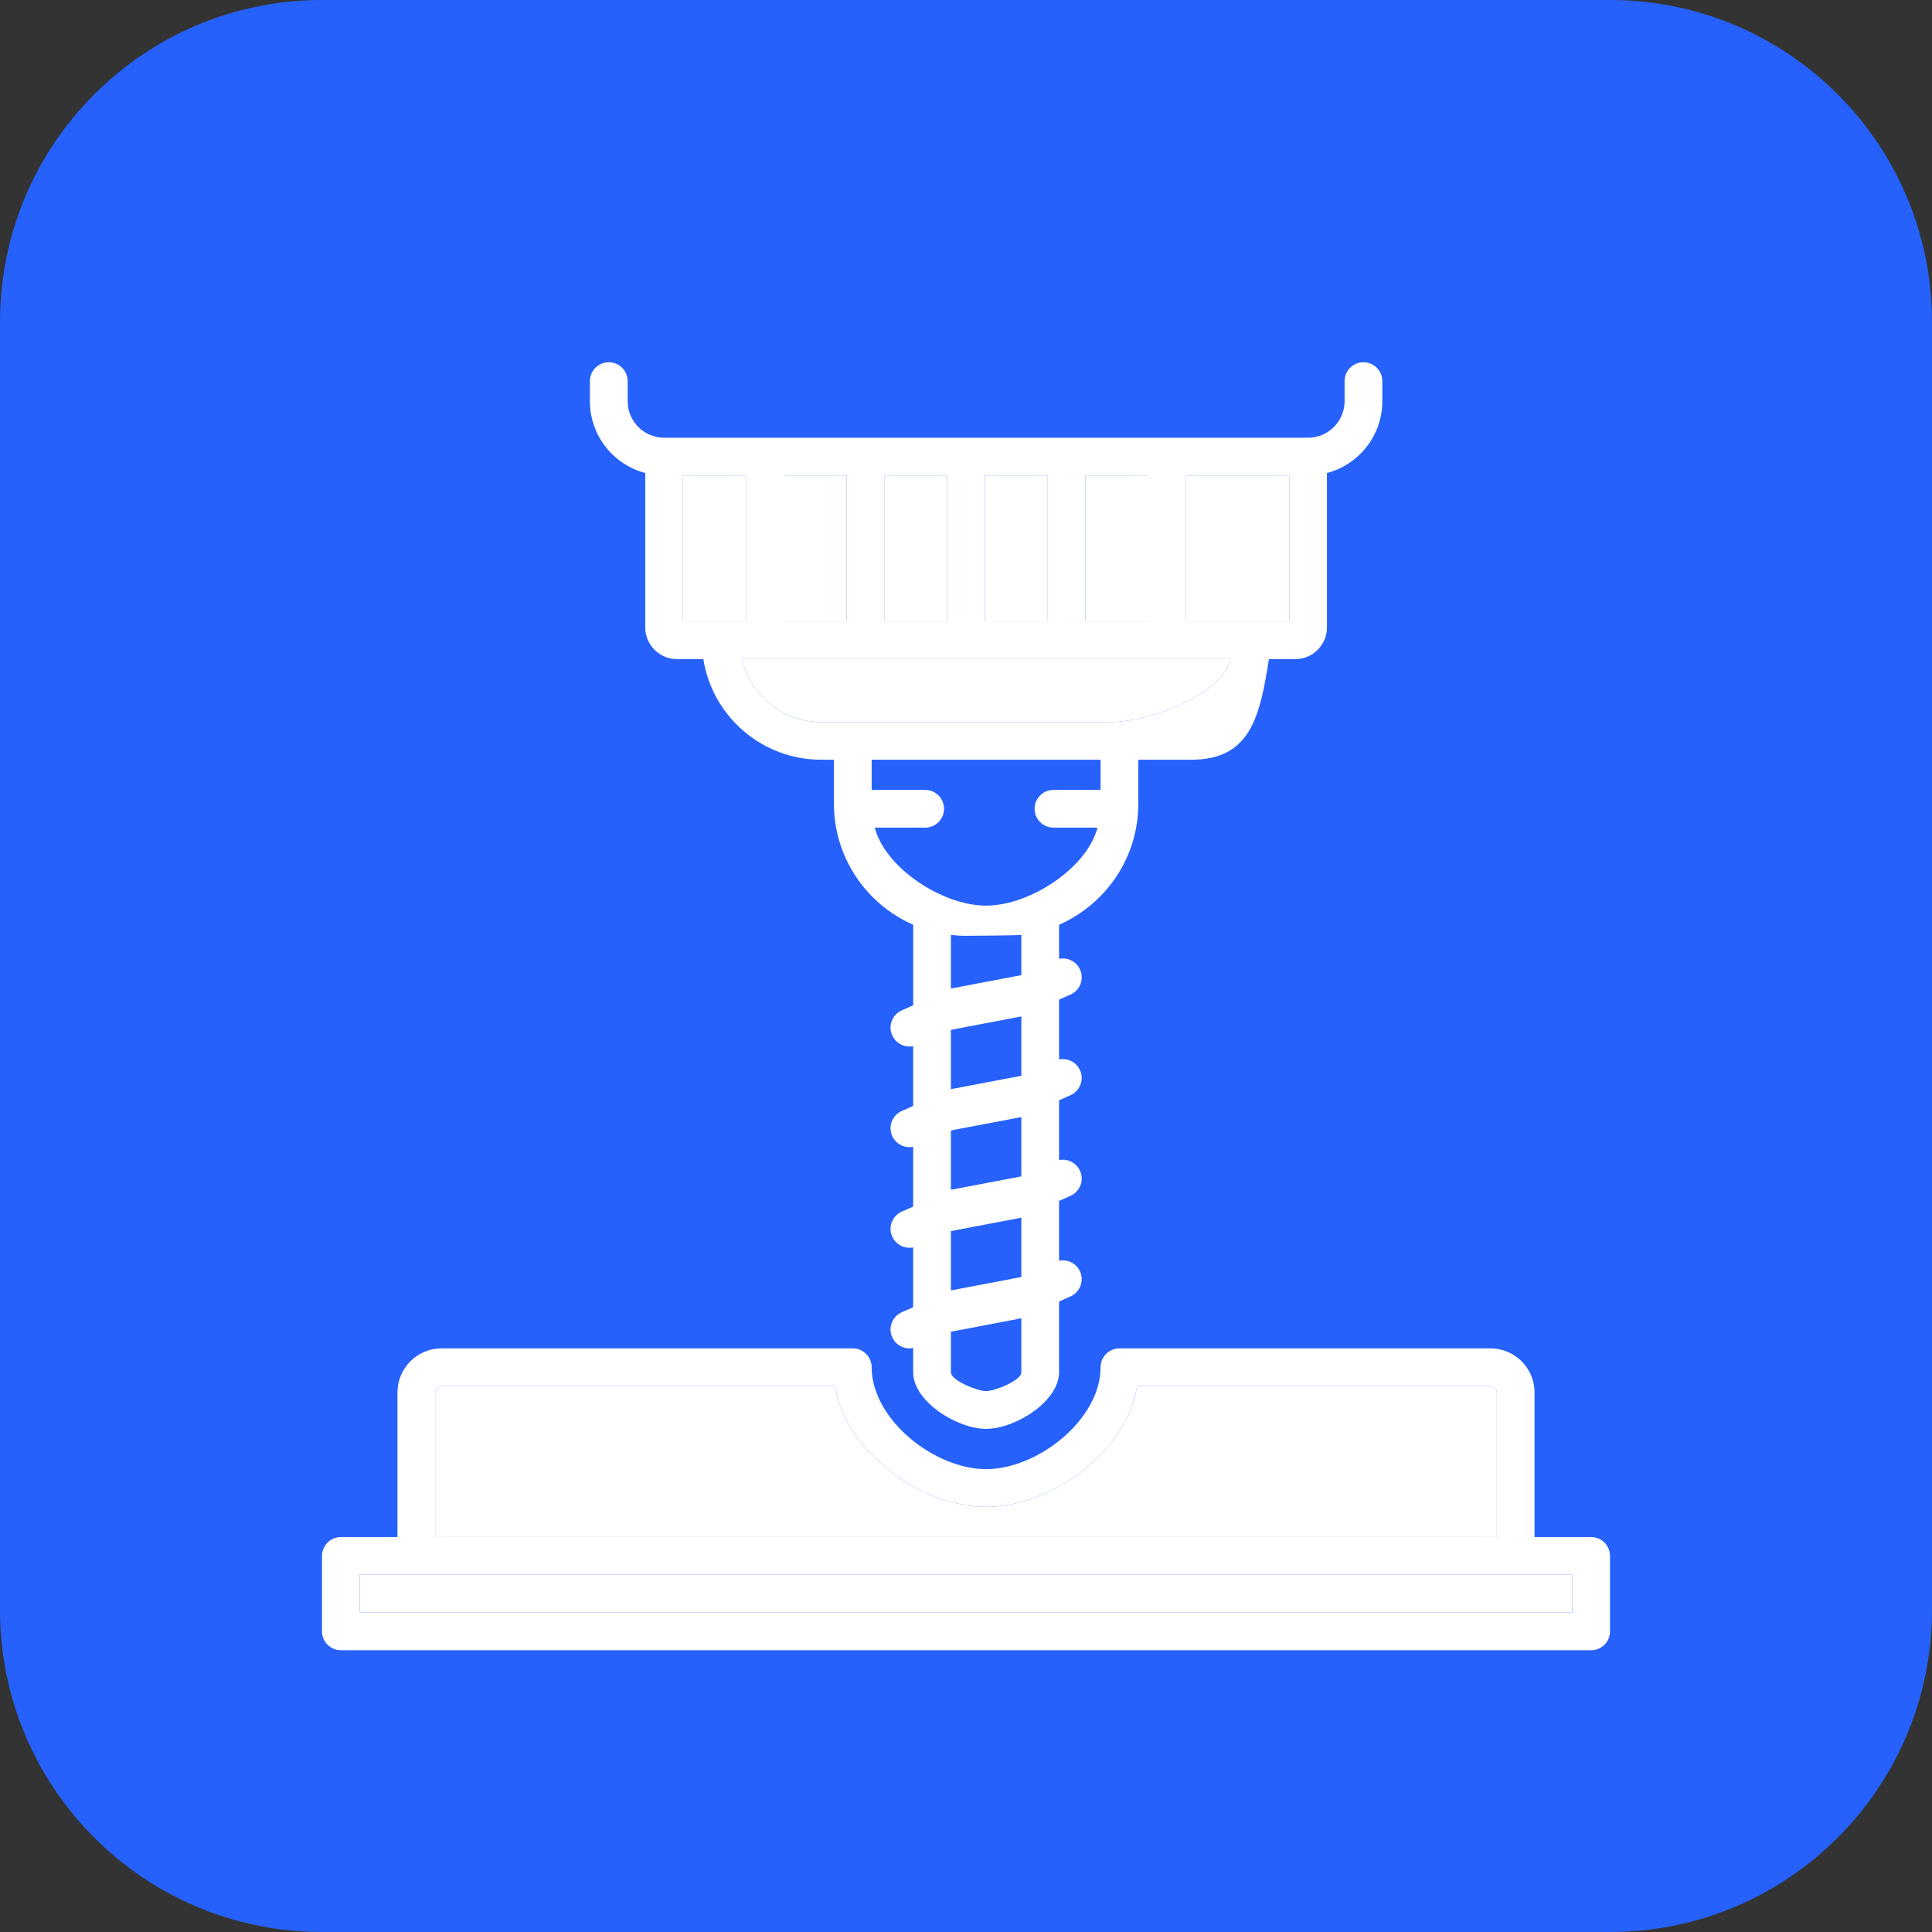
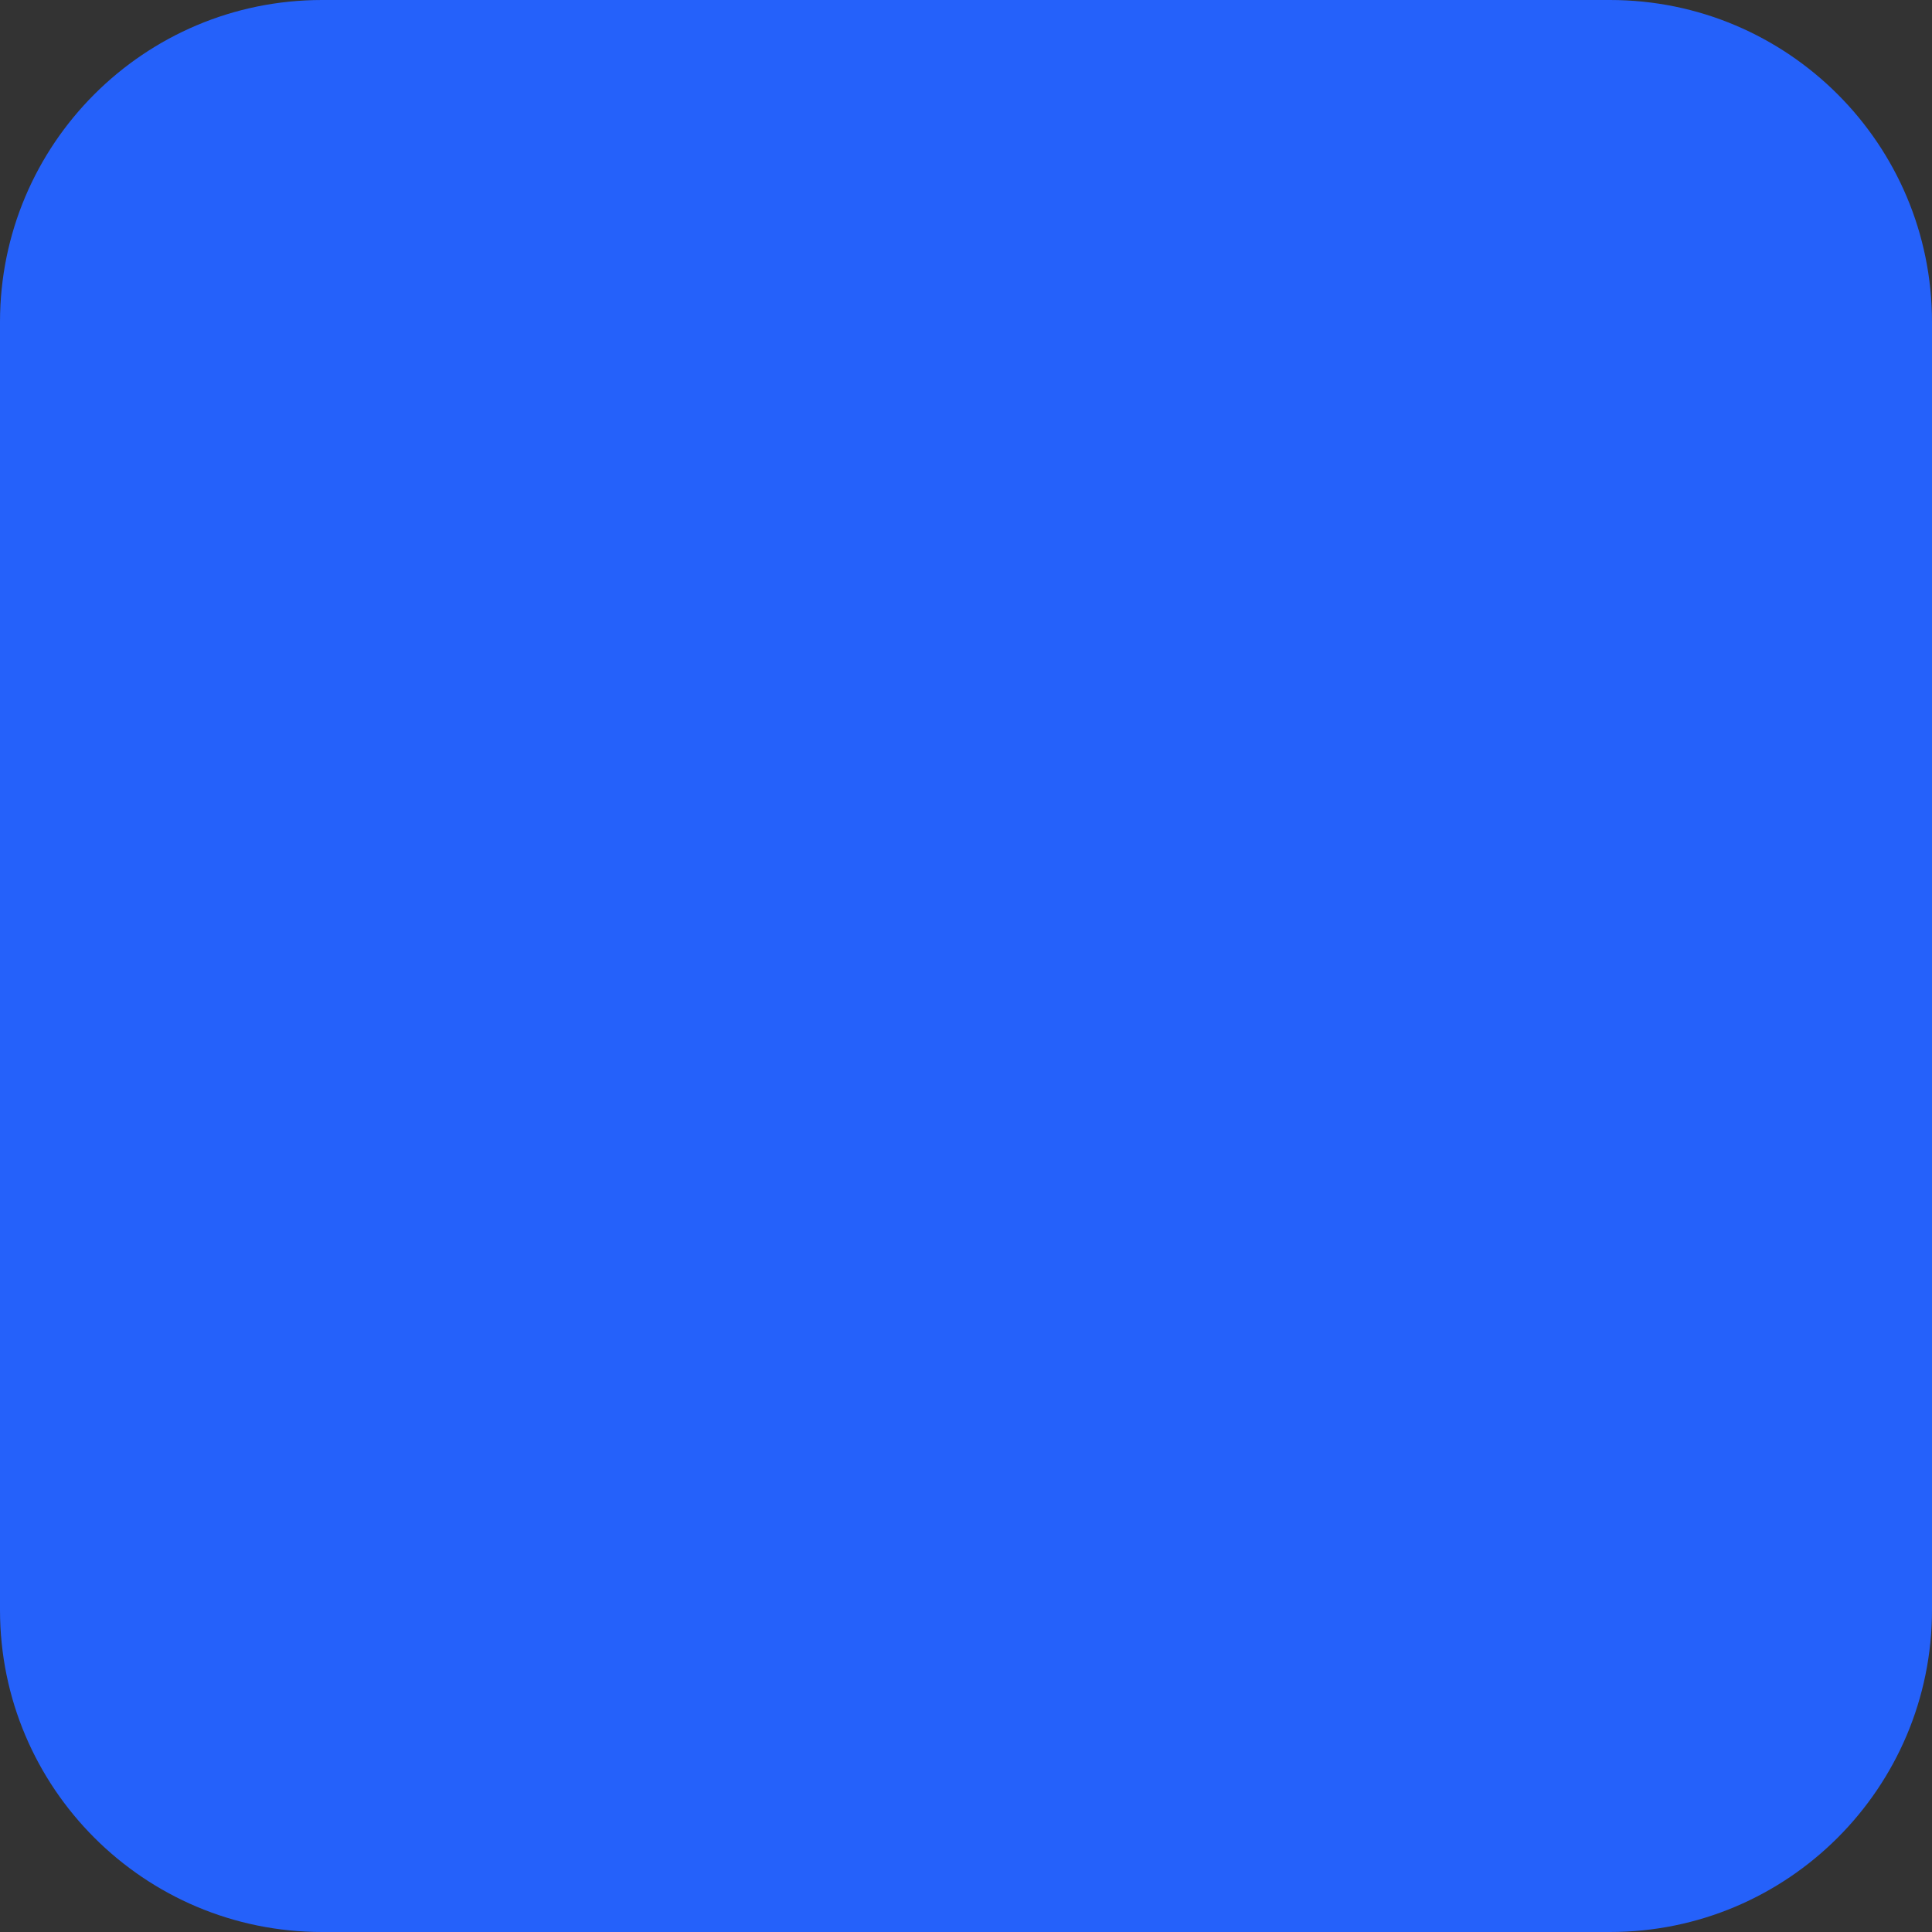
<svg xmlns="http://www.w3.org/2000/svg" width="48" height="48" viewBox="0 0 48 48" fill="none">
  <rect x="0" y="0" width="48" height="48" fill="#333333" stroke="none" />
  <path d="M0 8C0 3.582 3.582 0 8 0H40C44.418 0 48 3.582 48 8V40C48 44.418 44.418 48 40 48H8C3.582 48 0 44.418 0 40V8Z" fill="#2561FA" />
  <g clip-path="url(#clip0_153_8259)">
-     <path d="M16.031 11.752V15.589C16.031 16.023 16.384 16.375 16.817 16.375H17.474C17.697 17.79 18.924 18.875 20.4 18.875H20.719V19.969C20.719 21.311 21.53 22.468 22.688 22.975V24.977L22.403 25.103C22.298 25.15 22.213 25.234 22.166 25.34C22.119 25.445 22.112 25.564 22.148 25.674C22.183 25.784 22.257 25.877 22.357 25.936C22.457 25.994 22.574 26.014 22.687 25.991V27.477L22.403 27.603C22.298 27.65 22.213 27.734 22.166 27.84C22.119 27.945 22.112 28.064 22.148 28.174C22.183 28.284 22.257 28.377 22.357 28.436C22.457 28.494 22.574 28.514 22.687 28.491V29.977L22.403 30.103C22.298 30.15 22.213 30.234 22.166 30.34C22.119 30.445 22.112 30.564 22.148 30.674C22.183 30.784 22.257 30.877 22.357 30.936C22.456 30.994 22.574 31.014 22.687 30.991V32.477L22.403 32.603C22.298 32.65 22.213 32.734 22.166 32.84C22.119 32.945 22.112 33.064 22.148 33.174C22.183 33.284 22.257 33.377 22.357 33.435C22.456 33.494 22.574 33.514 22.687 33.49V34.094C22.687 34.817 23.776 35.5 24.5 35.5C25.224 35.5 26.312 34.817 26.312 34.094V32.336L26.596 32.21C26.702 32.163 26.786 32.078 26.833 31.973C26.881 31.868 26.887 31.748 26.852 31.639C26.817 31.529 26.742 31.436 26.643 31.377C26.543 31.319 26.425 31.299 26.312 31.322V29.836L26.596 29.71C26.702 29.663 26.786 29.578 26.833 29.473C26.881 29.368 26.887 29.248 26.852 29.139C26.817 29.029 26.742 28.936 26.643 28.877C26.543 28.819 26.425 28.799 26.312 28.822V27.336L26.596 27.21C26.702 27.163 26.786 27.078 26.833 26.973C26.88 26.867 26.887 26.748 26.852 26.639C26.816 26.529 26.742 26.436 26.642 26.377C26.543 26.319 26.425 26.299 26.312 26.322V24.836L26.596 24.71C26.702 24.663 26.787 24.578 26.834 24.473C26.881 24.368 26.888 24.248 26.853 24.138C26.817 24.028 26.743 23.935 26.643 23.877C26.543 23.818 26.425 23.799 26.312 23.822V22.975C27.47 22.468 28.281 21.311 28.281 19.969V18.875H29.6C31.076 18.875 31.303 17.79 31.526 16.375H32.183C32.616 16.375 32.968 16.022 32.968 15.589V12.719C32.968 12.46 32.759 12.25 32.5 12.25C32.241 12.25 32.031 12.46 32.031 12.719V15.438H29.468V11.812H32.031V12.719C32.031 12.978 32.241 13.188 32.5 13.188C32.759 13.188 32.968 12.978 32.968 12.719V11.752C33.759 11.544 34.343 10.823 34.343 9.969V9.469C34.343 9.21 34.134 9 33.875 9C33.616 9 33.406 9.21 33.406 9.469V9.969C33.406 10.468 32.999 10.875 32.5 10.875H16.5C16 10.875 15.594 10.468 15.594 9.969V9.469C15.594 9.21 15.384 9 15.125 9C14.866 9 14.656 9.21 14.656 9.469V9.969C14.656 10.823 15.241 11.544 16.031 11.752ZM16.969 11.812H18.531V15.438H16.969V11.812ZM24.469 15.438V11.812H26.031V15.438H24.469ZM23.531 15.438H21.969V11.812H23.531V15.438ZM21.031 15.438H19.469V11.812H21.031V15.438ZM25.375 34.094C25.375 34.301 24.707 34.562 24.5 34.562C24.293 34.562 23.625 34.301 23.625 34.094V33.086L25.375 32.753V34.094ZM25.375 31.727L23.625 32.06V30.586L25.375 30.253V31.727ZM25.375 29.227L23.625 29.56V28.086L25.375 27.753V29.227ZM25.375 26.727L23.625 27.06V25.586L25.375 25.253V26.727ZM25.375 24.227L23.625 24.56V23.228C23.748 23.242 23.873 23.25 24 23.25C24.127 23.25 25.252 23.242 25.375 23.228V24.227ZM27.344 19.625H26.173C25.914 19.625 25.704 19.835 25.704 20.094C25.704 20.353 25.914 20.562 26.173 20.562H27.267C27.004 21.568 25.587 22.5 24.5 22.5C23.413 22.5 21.996 21.568 21.733 20.562H22.985C23.244 20.562 23.454 20.353 23.454 20.094C23.454 19.835 23.244 19.625 22.985 19.625H21.656V18.875H27.344V19.625ZM27.6 17.938H20.4C19.442 17.938 18.639 17.269 18.429 16.375H30.571C30.361 17.269 28.558 17.938 27.6 17.938ZM28.531 15.438H26.969V11.812H28.531V15.438Z" fill="white" />
-     <path d="M27.6 17.938H20.4C19.442 17.938 18.639 17.269 18.429 16.375H30.571C30.361 17.269 28.558 17.938 27.6 17.938Z" fill="white" />
    <path d="M16.969 11.812H18.531V15.438H16.969V11.812Z" fill="white" />
    <path d="M21.031 15.438H19.469V11.812H21.031V15.438Z" fill="white" />
-     <path d="M23.531 15.438H21.969V11.812H23.531V15.438Z" fill="white" />
    <path d="M24.469 15.438V11.812H26.031V15.438H24.469Z" fill="white" />
    <path d="M28.531 15.438H26.969V11.812H28.531V15.438Z" fill="white" />
    <path d="M32.031 15.438V12.719V11.812H29.468V15.438H32.031Z" fill="white" />
-     <path d="M39.531 38.188H38.125V34.594C38.125 33.991 37.634 33.5 37.031 33.5H27.812C27.751 33.5 27.69 33.512 27.633 33.536C27.576 33.559 27.525 33.594 27.481 33.637C27.438 33.681 27.403 33.733 27.379 33.789C27.356 33.846 27.344 33.907 27.344 33.969C27.344 35.261 25.792 36.5 24.5 36.5C23.208 36.5 21.656 35.261 21.656 33.969C21.656 33.71 21.446 33.5 21.188 33.5L13.375 33.5C13.116 33.5 12.906 33.71 12.906 33.969C12.906 34.228 13.116 34.438 13.375 34.438H20.752C20.98 36.026 22.85 37.438 24.5 37.438C26.15 37.438 28.02 36.026 28.248 34.438H37.031C37.117 34.438 37.188 34.508 37.188 34.594V38.188H32.281C32.022 38.188 31.812 38.397 31.812 38.656C31.812 38.915 32.022 39.125 32.281 39.125H39.062V40.062H8.938V39.125H32.281C32.54 39.125 32.75 38.915 32.75 38.656C32.75 38.397 32.54 38.188 32.281 38.188H10.812V34.594C10.812 34.508 10.883 34.438 10.969 34.438H13.375C13.634 34.438 13.844 34.228 13.844 33.969C13.844 33.71 13.634 33.5 13.375 33.5L10.969 33.5C10.366 33.5 9.875 33.991 9.875 34.594V38.188H8.469C8.407 38.188 8.346 38.2 8.289 38.223C8.232 38.247 8.181 38.281 8.137 38.325C8.094 38.368 8.059 38.42 8.036 38.477C8.012 38.534 8 38.595 8 38.656V40.531C8 40.79 8.21 41 8.469 41H39.531C39.79 41 40 40.79 40 40.531V38.656C40 38.397 39.79 38.188 39.531 38.188Z" fill="white" />
    <path d="M20.752 34.438H13.375H10.969C10.883 34.438 10.812 34.508 10.812 34.594V38.188H32.281H37.188V34.594C37.188 34.508 37.117 34.438 37.031 34.438H28.248C28.02 36.026 26.15 37.438 24.5 37.438C22.85 37.438 20.98 36.026 20.752 34.438Z" fill="white" />
    <path d="M39.062 39.125H32.281H8.938V40.062H39.062V39.125Z" fill="white" />
  </g>
  <defs>
    <clipPath id="clip0_153_8259">
-       <rect width="32" height="32" fill="white" transform="translate(8 9)" />
-     </clipPath>
+       </clipPath>
  </defs>
</svg>